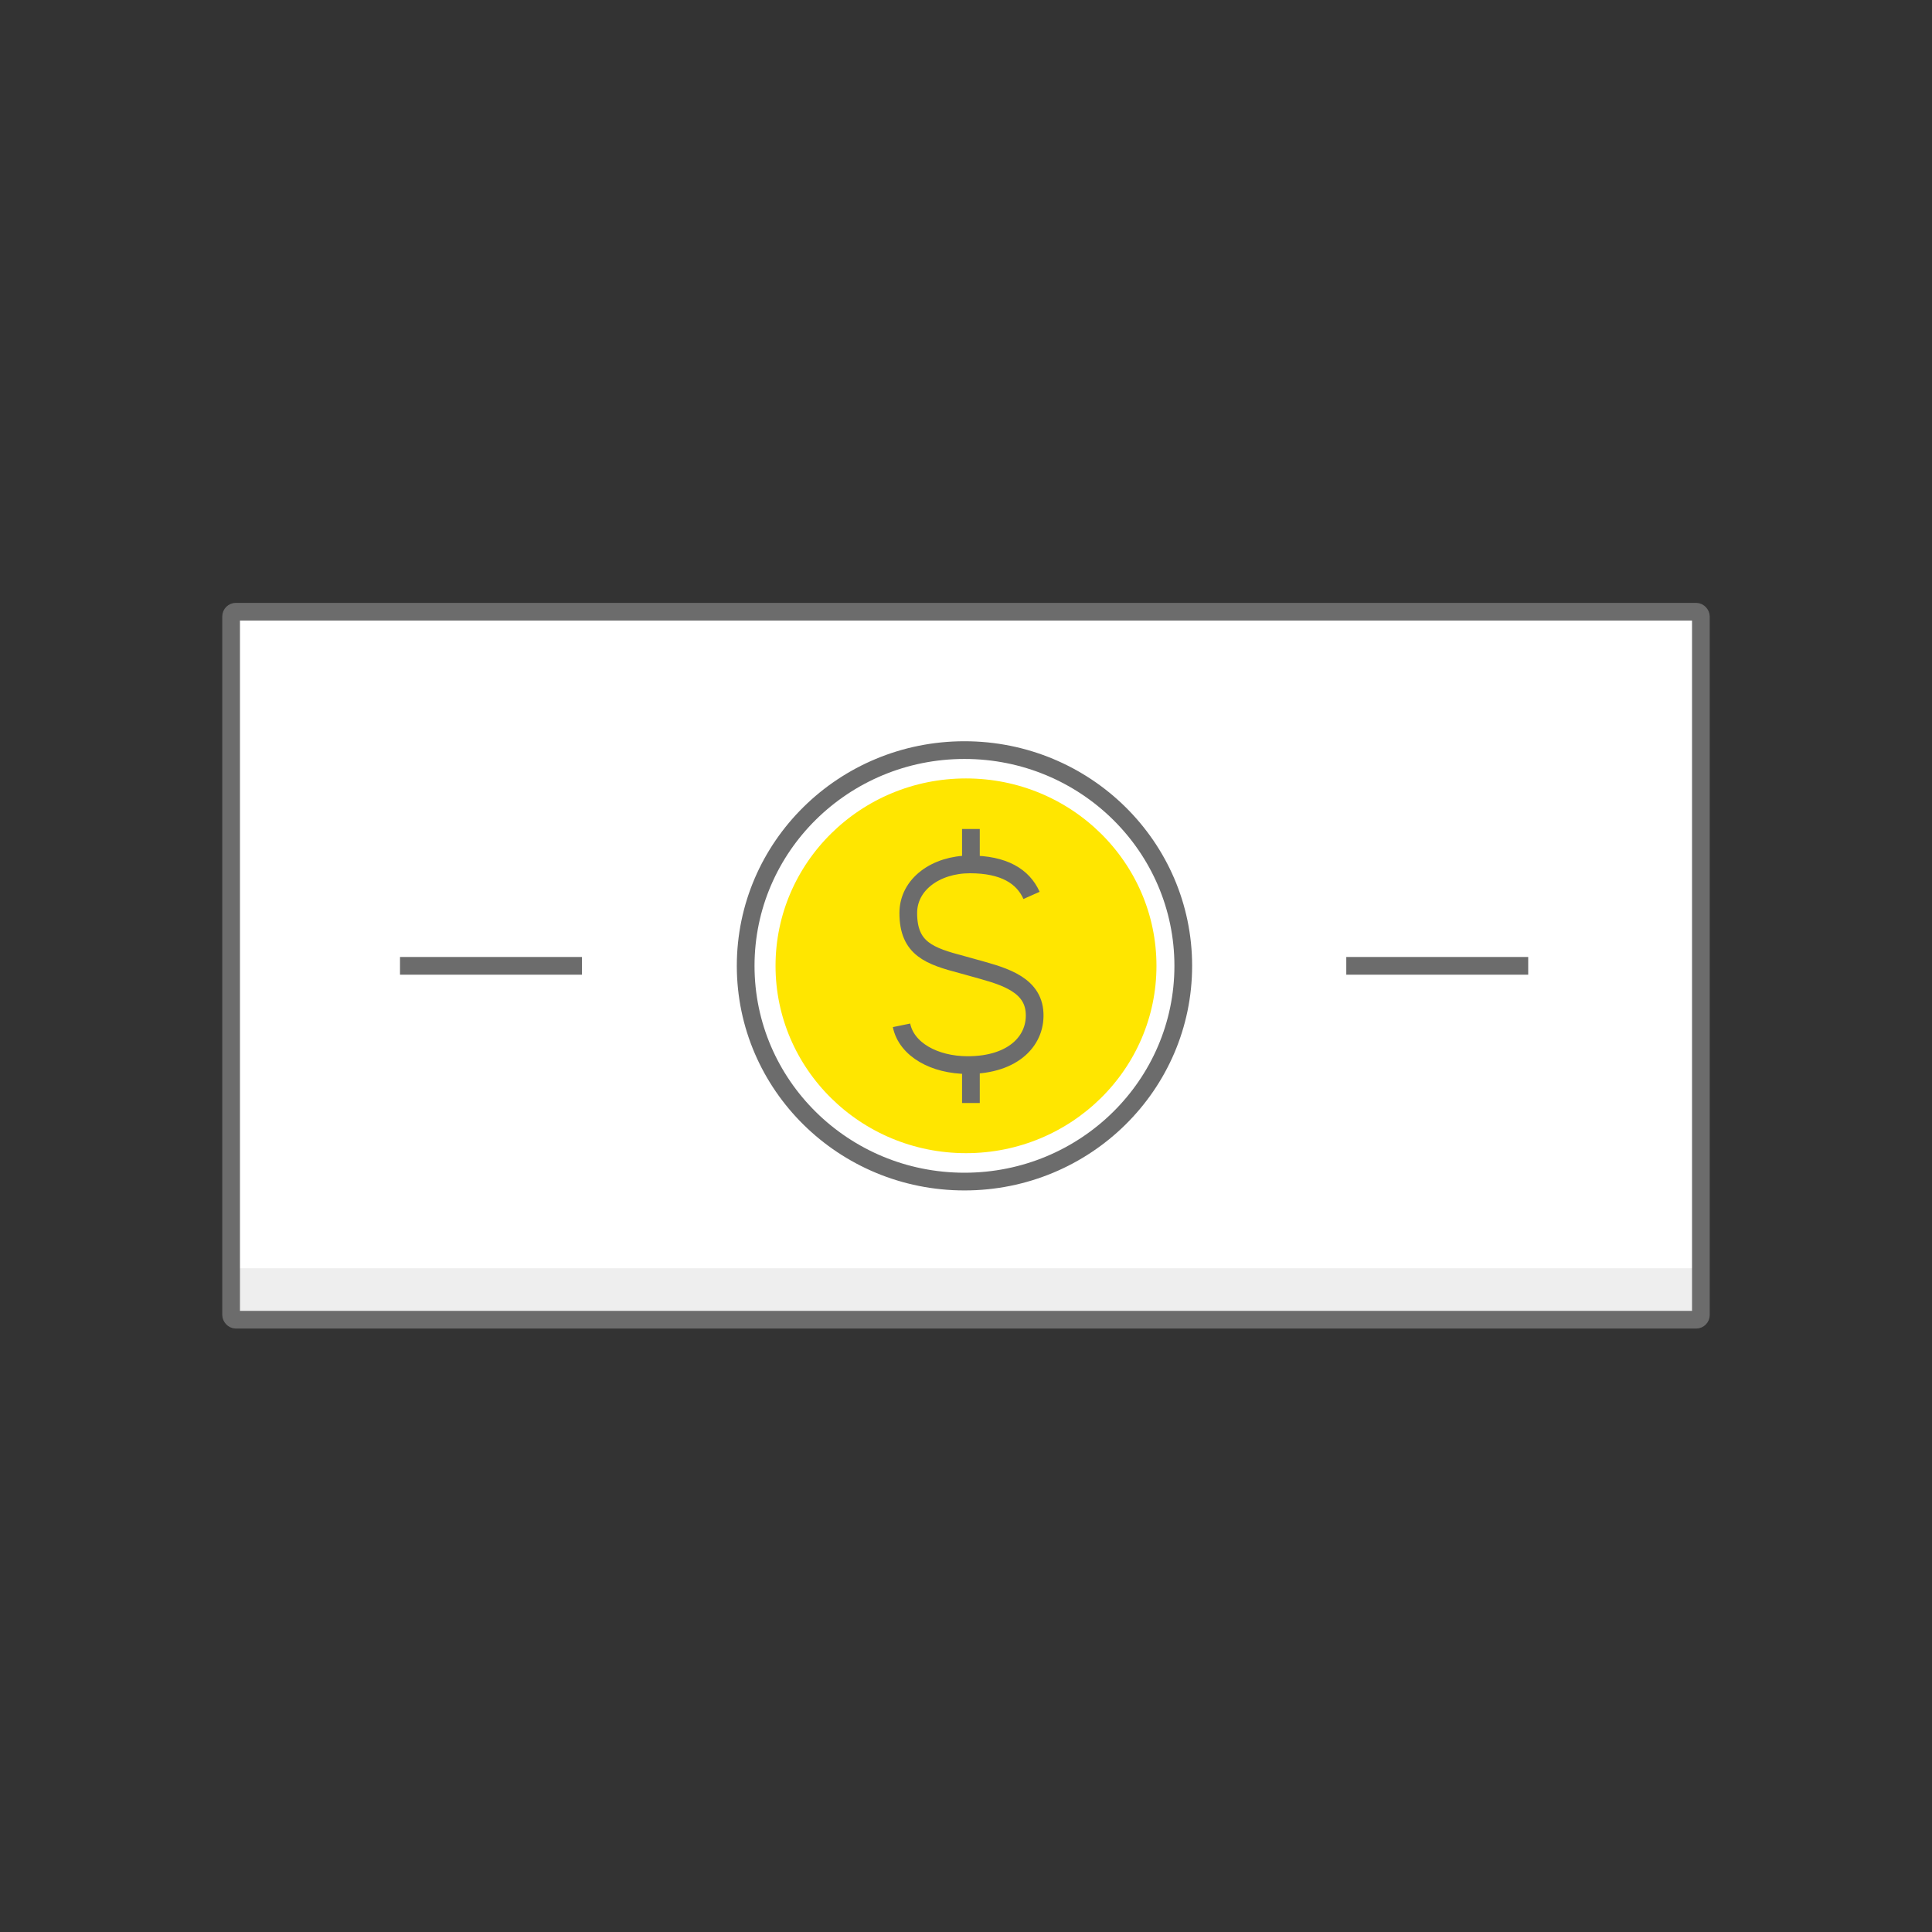
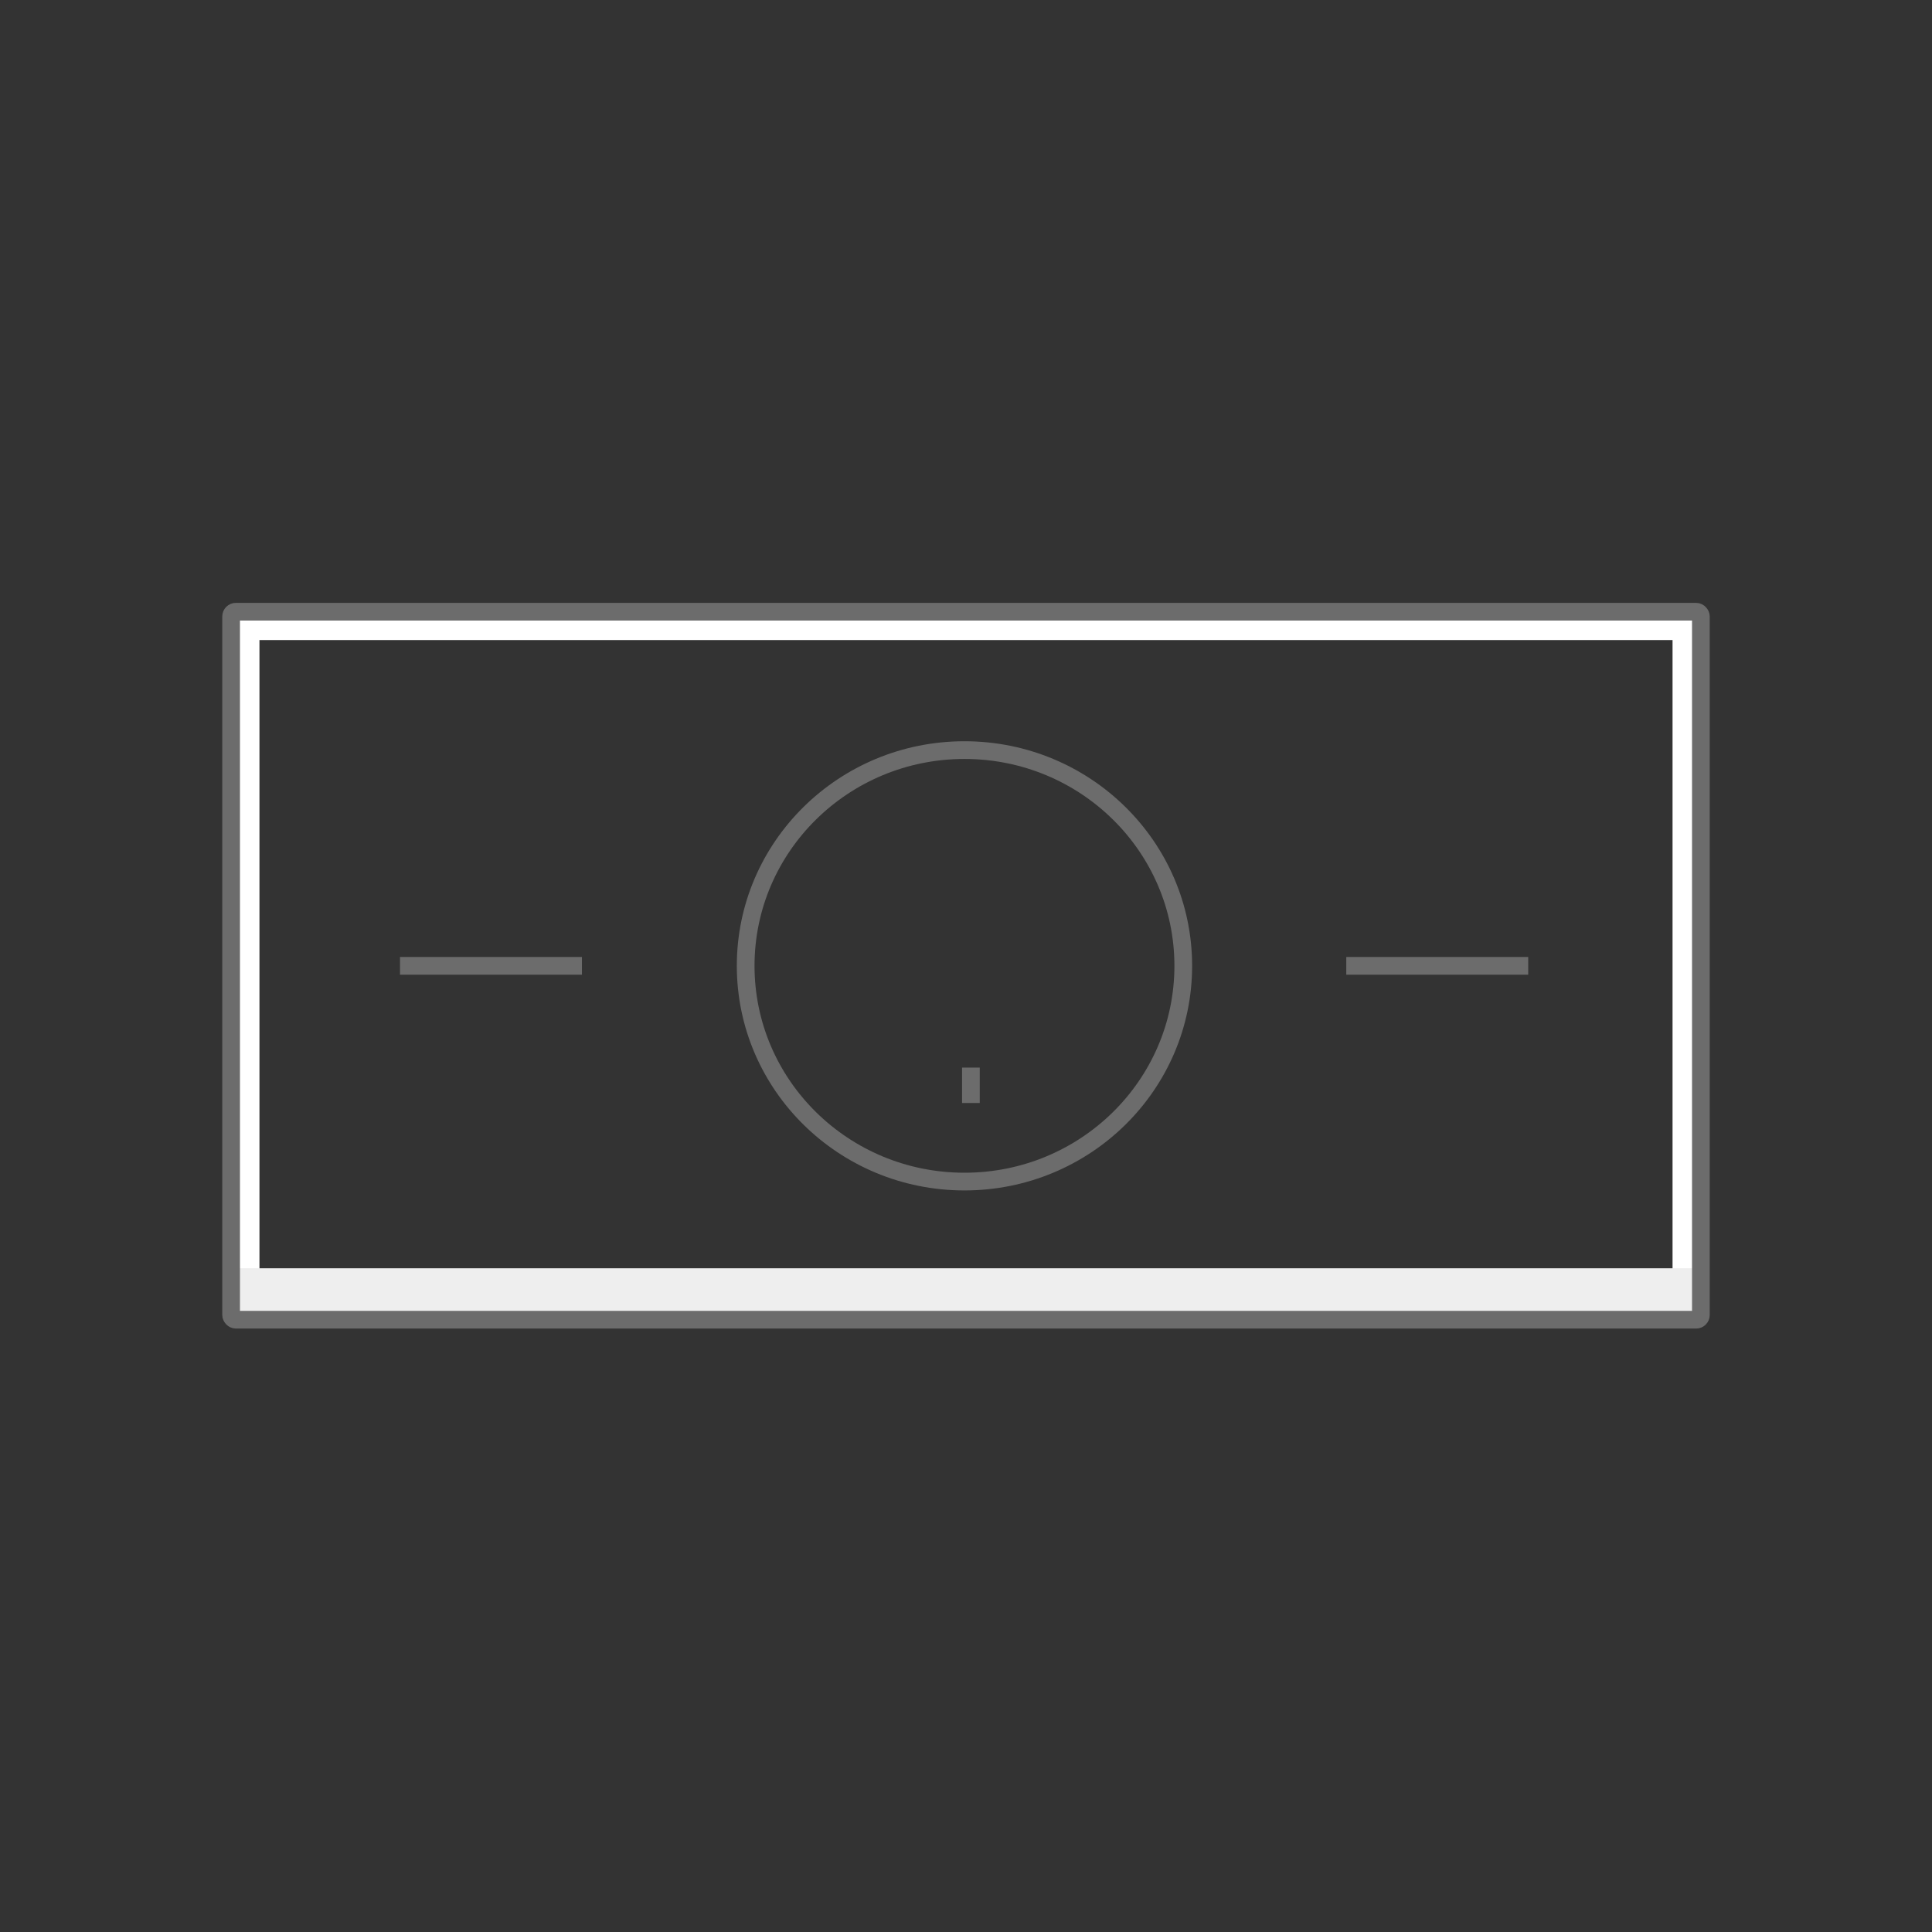
<svg xmlns="http://www.w3.org/2000/svg" id="Layer_1" data-name="Layer 1" viewBox="0 0 240 240">
  <rect x="0" y="0" width="240" height="240" fill="#333333" stroke="none" />
  <defs>
    <style>
      .cls-1 {
        fill: #fff;
      }

      .cls-2 {
        fill: #ffe600;
      }

      .cls-2, .cls-3 {
        stroke: #fff;
        stroke-width: 3.52px;
      }

      .cls-3, .cls-4 {
        fill: none;
      }

      .cls-4 {
        stroke: #6c6c6c;
        stroke-width: 2.2px;
      }

      .cls-5 {
        fill: #eee;
      }
    </style>
  </defs>
  <rect class="cls-3" x="30.47" y="77.75" width="179.06" height="84.43" />
-   <rect class="cls-1" x="28.71" y="75.99" width="182.58" height="87.95" />
  <rect class="cls-5" x="28.71" y="157.55" width="182.48" height="6.45" />
  <rect class="cls-4" x="28.71" y="75.99" width="182.58" height="87.95" rx=".59" ry=".59" />
-   <path class="cls-2" d="M145.42,119.98c0,13.8-11.36,25.03-25.42,25.03s-25.42-11.23-25.42-25.03,11.36-25.04,25.42-25.04,25.42,11.23,25.42,25.04Z" />
  <ellipse class="cls-4" cx="119.81" cy="119.98" rx="27.18" ry="26.8" />
  <path class="cls-4" d="M167.24,119.98h22.6" />
  <path class="cls-4" d="M49.69,119.98h22.6" />
-   <path class="cls-4" d="M128.14,111.23c-1.06-2.38-3.45-3.85-7.65-3.85s-7.66,2.45-7.66,6.04c0,4.46,2.66,5.35,6.71,6.42.25.07.5.14.76.21l.5.14c3.25.92,7.33,1.8,7.7,5.37.36,3.57-2.5,6.76-8.31,6.75-4.11-.01-7.58-1.92-8.2-4.94" />
-   <path class="cls-4" d="M120.61,102.98v4.4" />
  <path class="cls-4" d="M120.61,132.62v4.4" />
</svg>